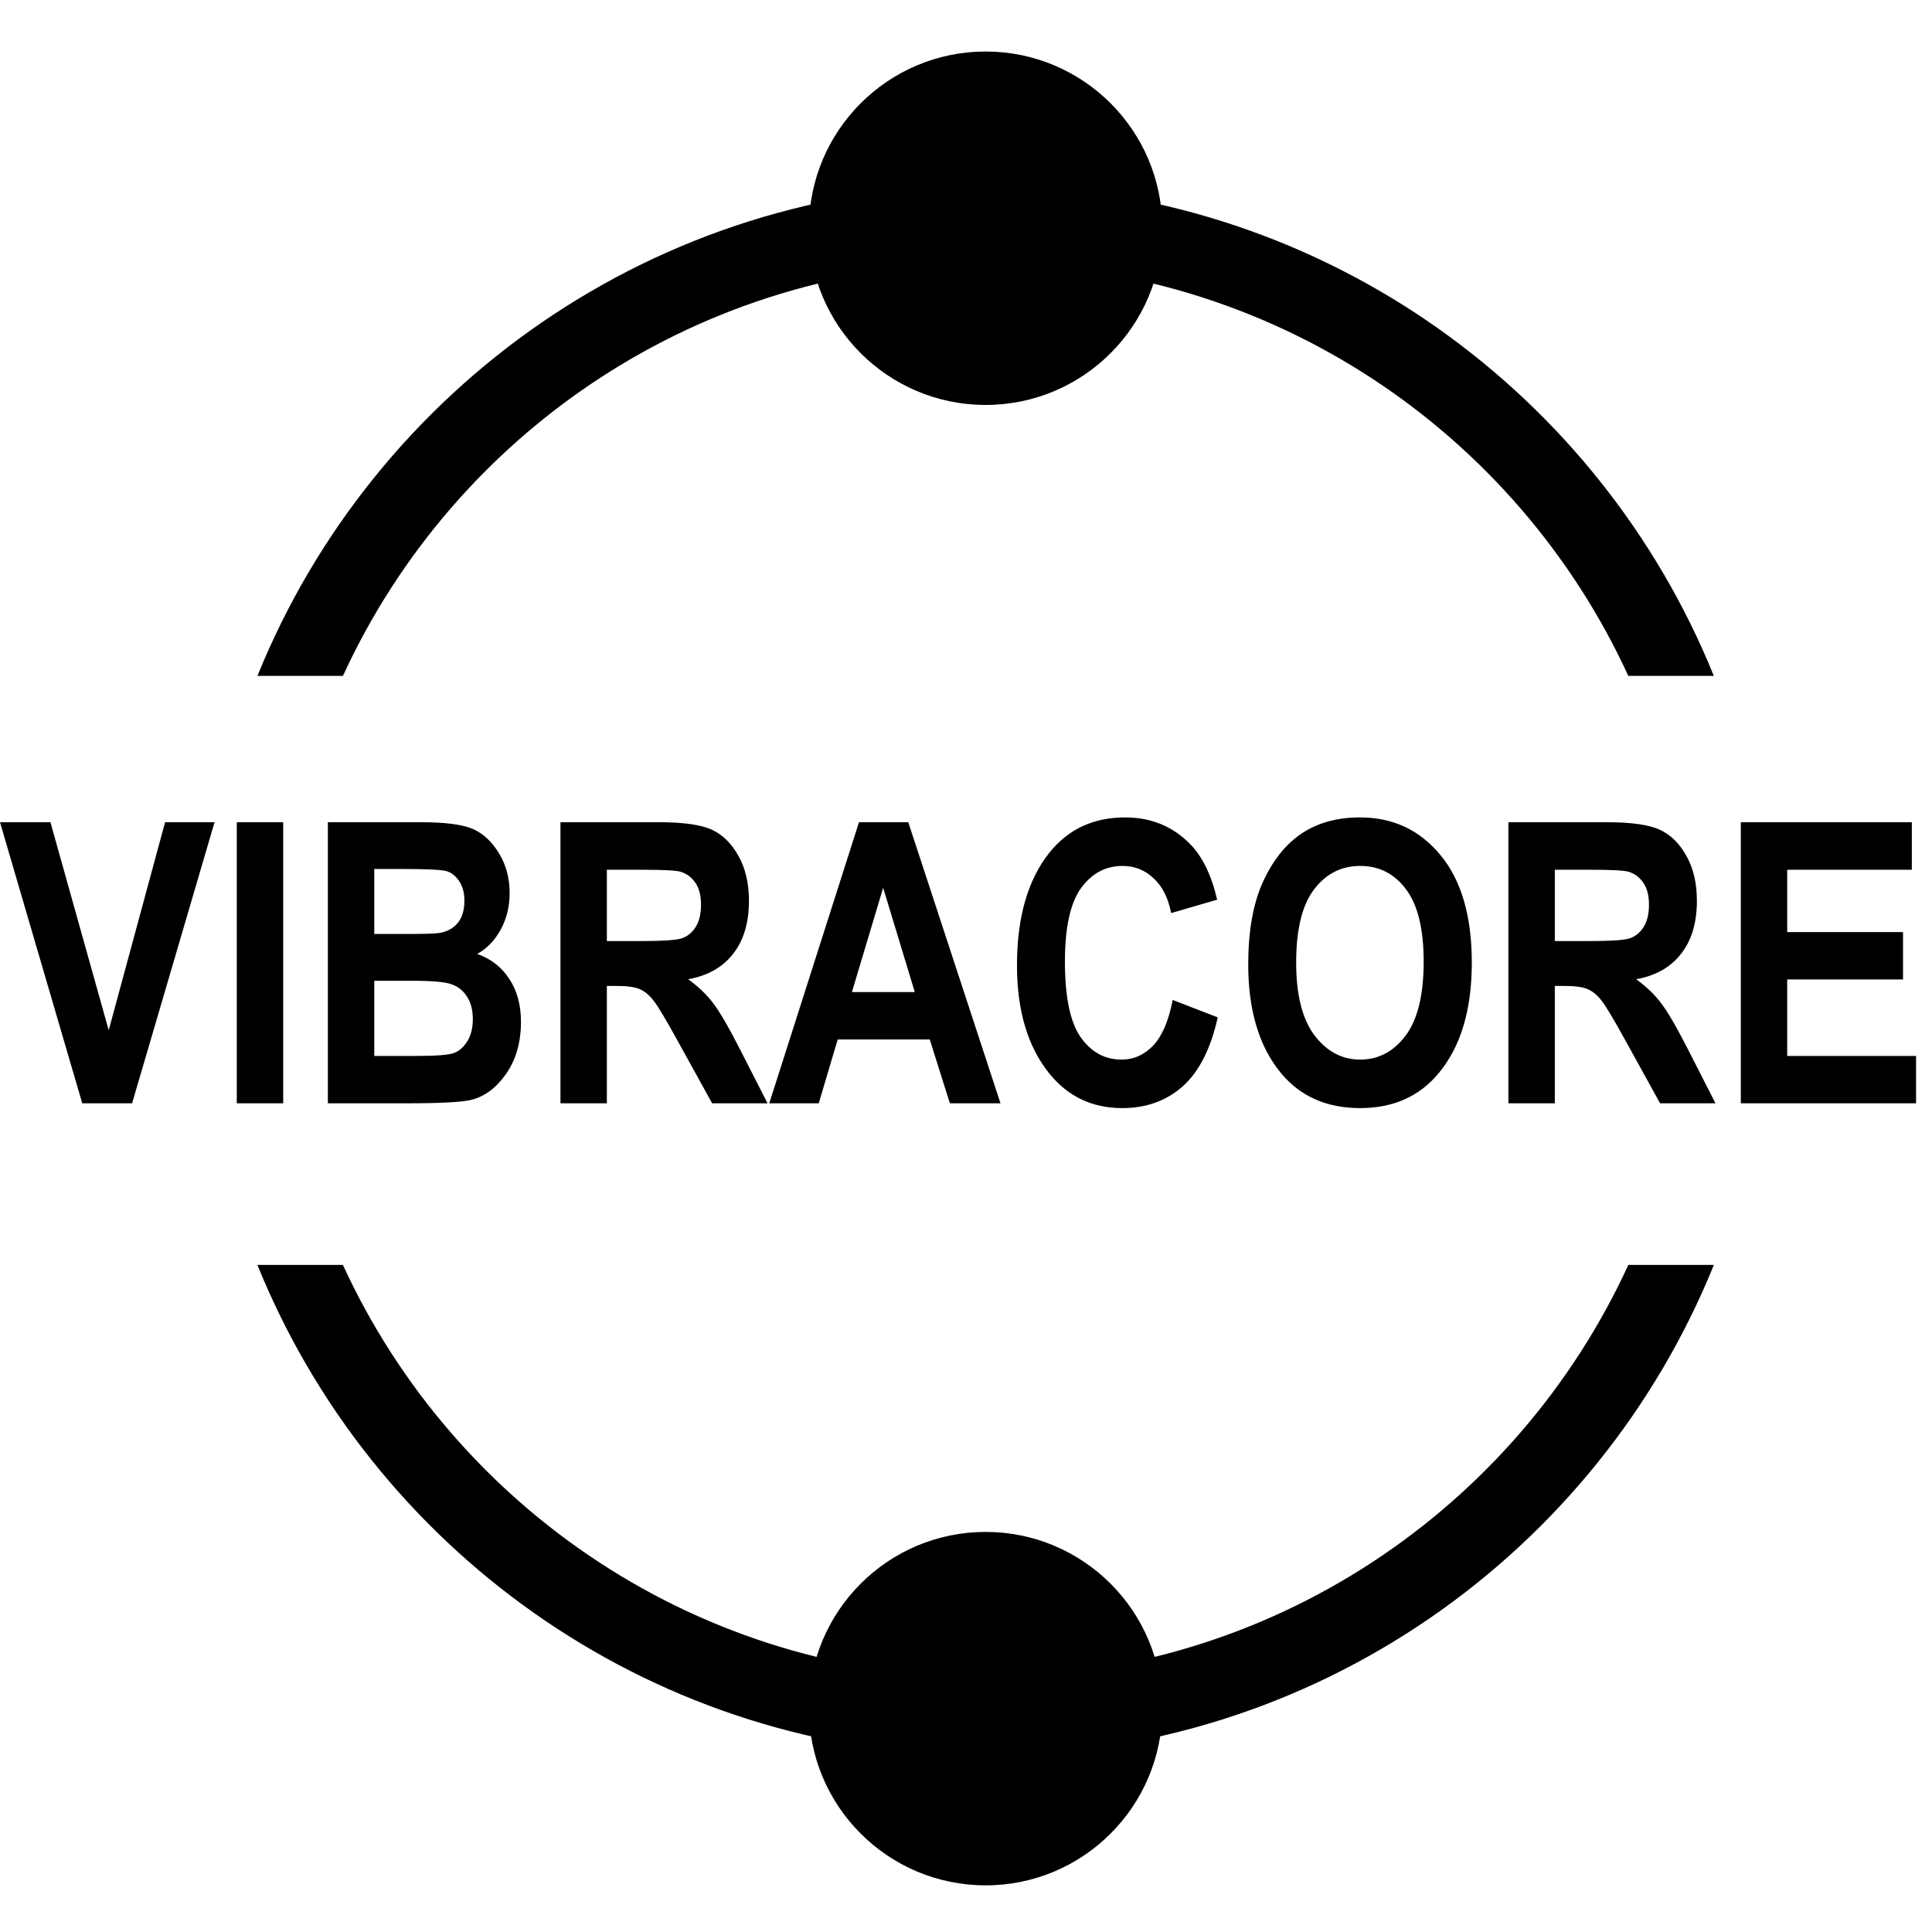
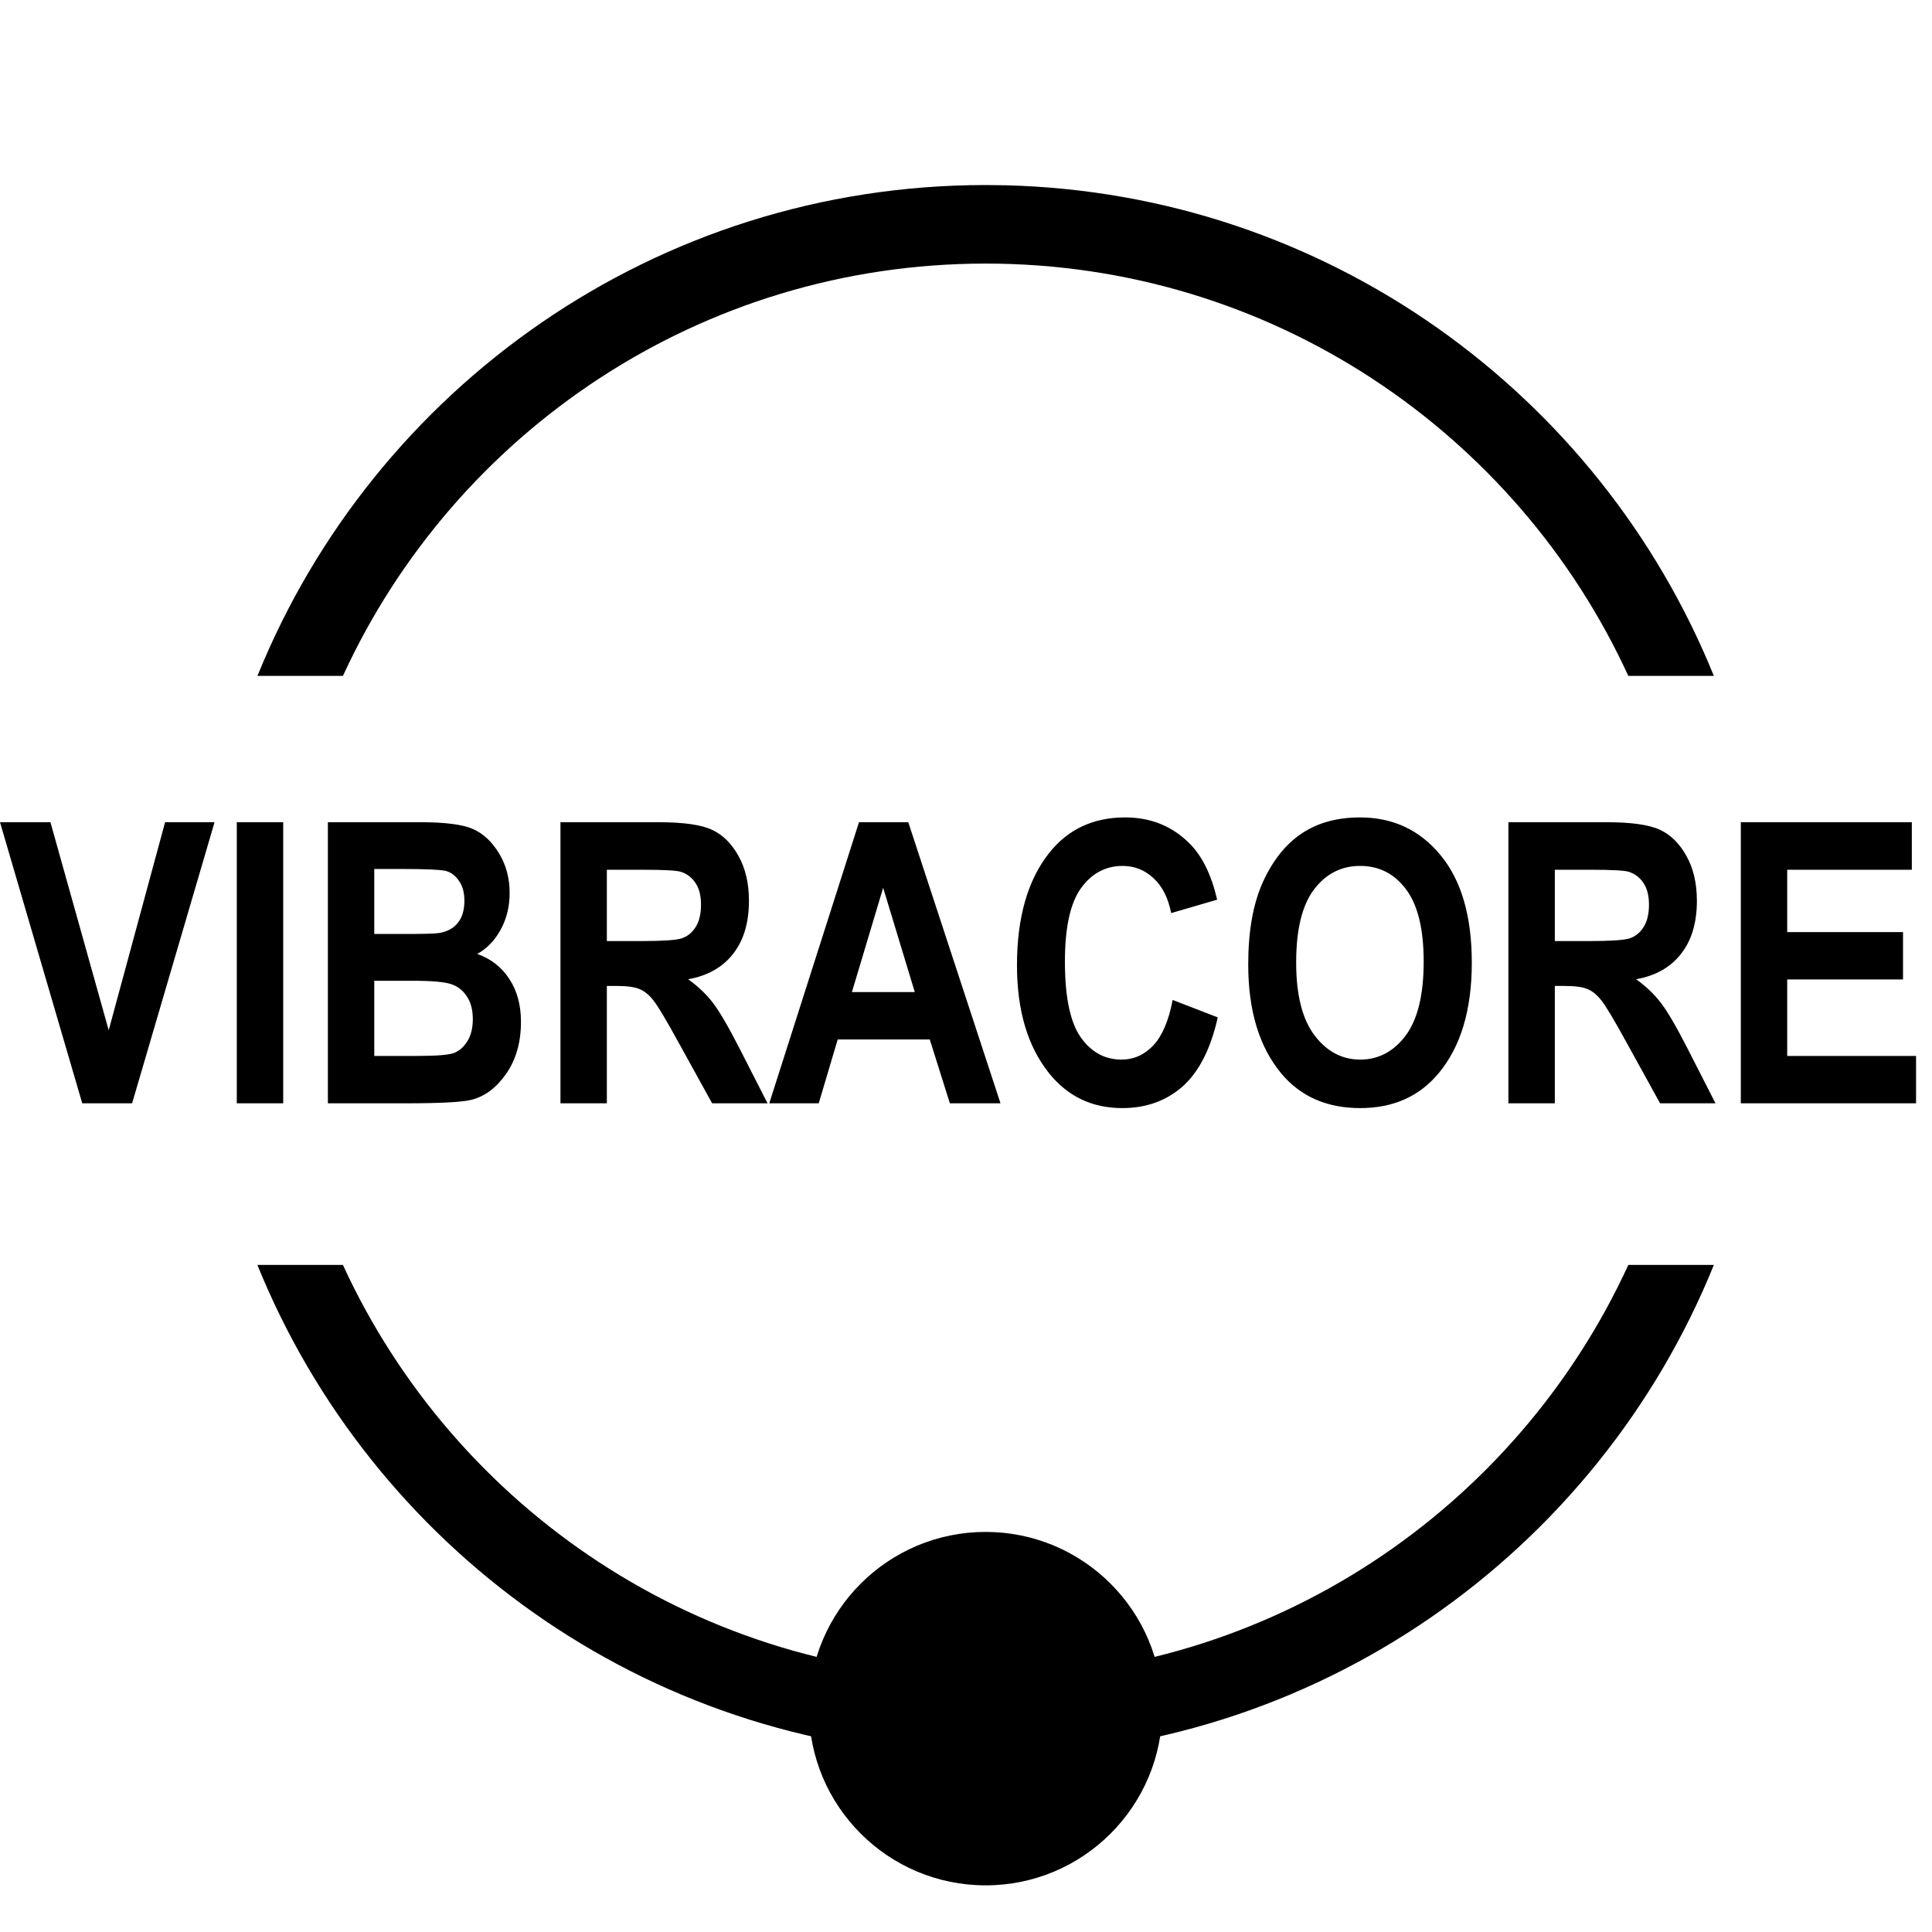
<svg xmlns="http://www.w3.org/2000/svg" width="75" height="75" viewBox="0 0 75 75" fill="none">
-   <path d="M66.532 49.104C62.009 60.277 51.057 68.159 38.263 68.159L37.475 68.149C25.02 67.833 14.422 60.047 9.992 49.104H13.312C17.648 58.55 27.189 65.11 38.263 65.11C49.336 65.11 58.876 58.55 63.212 49.104H66.532ZM39.049 7.193C51.504 7.508 62.101 15.295 66.531 26.238H63.211C58.875 16.793 49.336 10.232 38.263 10.232C27.189 10.232 17.649 16.792 13.313 26.238H9.994C14.517 15.066 25.468 7.183 38.263 7.183L39.049 7.193Z" fill="black" />
+   <path d="M66.532 49.104C62.009 60.277 51.057 68.159 38.263 68.159L37.475 68.149C25.02 67.833 14.422 60.047 9.992 49.104H13.312C17.648 58.55 27.189 65.11 38.263 65.11C49.336 65.11 58.876 58.55 63.212 49.104H66.532ZM39.049 7.193C51.504 7.508 62.101 15.295 66.531 26.238H63.211C58.875 16.793 49.336 10.232 38.263 10.232C27.189 10.232 17.649 16.792 13.313 26.238H9.994C14.517 15.066 25.468 7.183 38.263 7.183Z" fill="black" />
  <path d="M3.193 42.83L0 31.918H1.958L4.22 39.994L6.409 31.918H8.329L5.128 42.83H3.193ZM9.192 42.83V31.918H10.994V42.83H9.192ZM12.728 31.918H16.308C17.286 31.918 17.973 32.007 18.37 32.186C18.767 32.364 19.102 32.679 19.375 33.131C19.648 33.583 19.784 34.094 19.784 34.664C19.784 35.19 19.668 35.667 19.434 36.093C19.201 36.515 18.899 36.828 18.526 37.031C19.057 37.22 19.472 37.542 19.769 37.999C20.072 38.455 20.224 39.011 20.224 39.666C20.224 40.46 20.032 41.133 19.65 41.683C19.268 42.229 18.817 42.567 18.296 42.696C17.933 42.785 17.092 42.83 15.772 42.83H12.728V31.918ZM14.529 33.734V36.257H15.72C16.435 36.257 16.877 36.245 17.045 36.22C17.353 36.17 17.593 36.041 17.767 35.833C17.941 35.62 18.028 35.332 18.028 34.969C18.028 34.647 17.956 34.386 17.812 34.188C17.673 33.984 17.502 33.858 17.298 33.808C17.1 33.759 16.524 33.734 15.571 33.734H14.529ZM14.529 38.073V40.991H16.204C16.939 40.991 17.41 40.954 17.618 40.879C17.827 40.8 18 40.649 18.139 40.425C18.283 40.197 18.355 39.909 18.355 39.562C18.355 39.205 18.278 38.912 18.125 38.684C17.976 38.45 17.775 38.292 17.522 38.207C17.273 38.118 16.762 38.073 15.988 38.073H14.529ZM21.757 42.83V31.918H25.56C26.533 31.918 27.228 32.017 27.645 32.215C28.061 32.409 28.404 32.749 28.672 33.235C28.94 33.717 29.074 34.295 29.074 34.969C29.074 35.823 28.868 36.51 28.456 37.031C28.049 37.552 27.468 37.88 26.714 38.014C27.101 38.292 27.421 38.597 27.674 38.929C27.927 39.257 28.272 39.847 28.709 40.701L29.796 42.83H27.645L26.334 40.455C25.863 39.597 25.543 39.061 25.374 38.847C25.206 38.629 25.027 38.48 24.838 38.401C24.65 38.316 24.347 38.274 23.93 38.274H23.558V42.83H21.757ZM23.558 36.532H24.898C25.717 36.532 26.238 36.498 26.461 36.428C26.684 36.354 26.865 36.208 27.004 35.989C27.143 35.771 27.213 35.481 27.213 35.118C27.213 34.771 27.143 34.493 27.004 34.285C26.865 34.071 26.677 33.925 26.439 33.846C26.27 33.791 25.781 33.764 24.972 33.764H23.558V36.532ZM38.839 42.83H36.874L36.093 40.351H32.52L31.783 42.83H29.863L33.346 31.918H35.259L38.839 42.83ZM35.512 38.513L34.284 34.463L33.071 38.513H35.512ZM45.523 38.818L47.273 39.495C47 40.716 46.545 41.609 45.91 42.175C45.275 42.735 44.494 43.016 43.566 43.016C42.4 43.016 41.454 42.567 40.73 41.668C39.896 40.631 39.479 39.232 39.479 37.47C39.479 35.61 39.899 34.153 40.737 33.101C41.467 32.188 42.447 31.732 43.677 31.732C44.68 31.732 45.518 32.074 46.193 32.759C46.675 33.245 47.027 33.967 47.25 34.925L45.464 35.446C45.35 34.855 45.121 34.404 44.779 34.091C44.441 33.774 44.042 33.615 43.581 33.615C42.921 33.615 42.382 33.903 41.965 34.478C41.549 35.054 41.34 36.004 41.34 37.329C41.34 38.703 41.544 39.681 41.95 40.262C42.357 40.842 42.886 41.133 43.536 41.133C44.012 41.133 44.424 40.949 44.772 40.582C45.119 40.209 45.37 39.621 45.523 38.818ZM48.456 37.441C48.456 36.141 48.647 35.071 49.029 34.233C49.416 33.389 49.92 32.761 50.54 32.349C51.16 31.938 51.912 31.732 52.795 31.732C54.076 31.732 55.118 32.22 55.922 33.198C56.73 34.175 57.135 35.567 57.135 37.374C57.135 39.2 56.708 40.626 55.855 41.654C55.105 42.562 54.088 43.016 52.803 43.016C51.508 43.016 50.486 42.567 49.736 41.668C48.883 40.641 48.456 39.232 48.456 37.441ZM50.317 37.366C50.317 38.622 50.555 39.565 51.031 40.195C51.508 40.82 52.098 41.133 52.803 41.133C53.513 41.133 54.1 40.822 54.567 40.202C55.033 39.577 55.267 38.619 55.267 37.329C55.267 36.064 55.038 35.128 54.582 34.523C54.13 33.917 53.537 33.615 52.803 33.615C52.069 33.615 51.471 33.92 51.009 34.53C50.547 35.141 50.317 36.086 50.317 37.366ZM58.556 42.83V31.918H62.36C63.333 31.918 64.027 32.017 64.444 32.215C64.861 32.409 65.203 32.749 65.471 33.235C65.739 33.717 65.873 34.295 65.873 34.969C65.873 35.823 65.667 36.51 65.255 37.031C64.849 37.552 64.268 37.88 63.514 38.014C63.901 38.292 64.221 38.597 64.474 38.929C64.727 39.257 65.072 39.847 65.509 40.701L66.595 42.83H64.444L63.134 40.455C62.663 39.597 62.343 39.061 62.174 38.847C62.005 38.629 61.827 38.48 61.638 38.401C61.45 38.316 61.147 38.274 60.73 38.274H60.358V42.83H58.556ZM60.358 36.532H61.698C62.516 36.532 63.037 36.498 63.261 36.428C63.484 36.354 63.665 36.208 63.804 35.989C63.943 35.771 64.013 35.481 64.013 35.118C64.013 34.771 63.943 34.493 63.804 34.285C63.665 34.071 63.477 33.925 63.238 33.846C63.07 33.791 62.581 33.764 61.772 33.764H60.358V36.532ZM67.578 42.83V31.918H74.217V33.764H69.379V36.183H73.875V38.021H69.379V40.991H74.381V42.83H67.578Z" fill="black" />
-   <circle cx="38.262" cy="8.86" r="6.86" fill="black" />
  <circle cx="38.262" cy="66.329" r="6.86" fill="black" />
</svg>